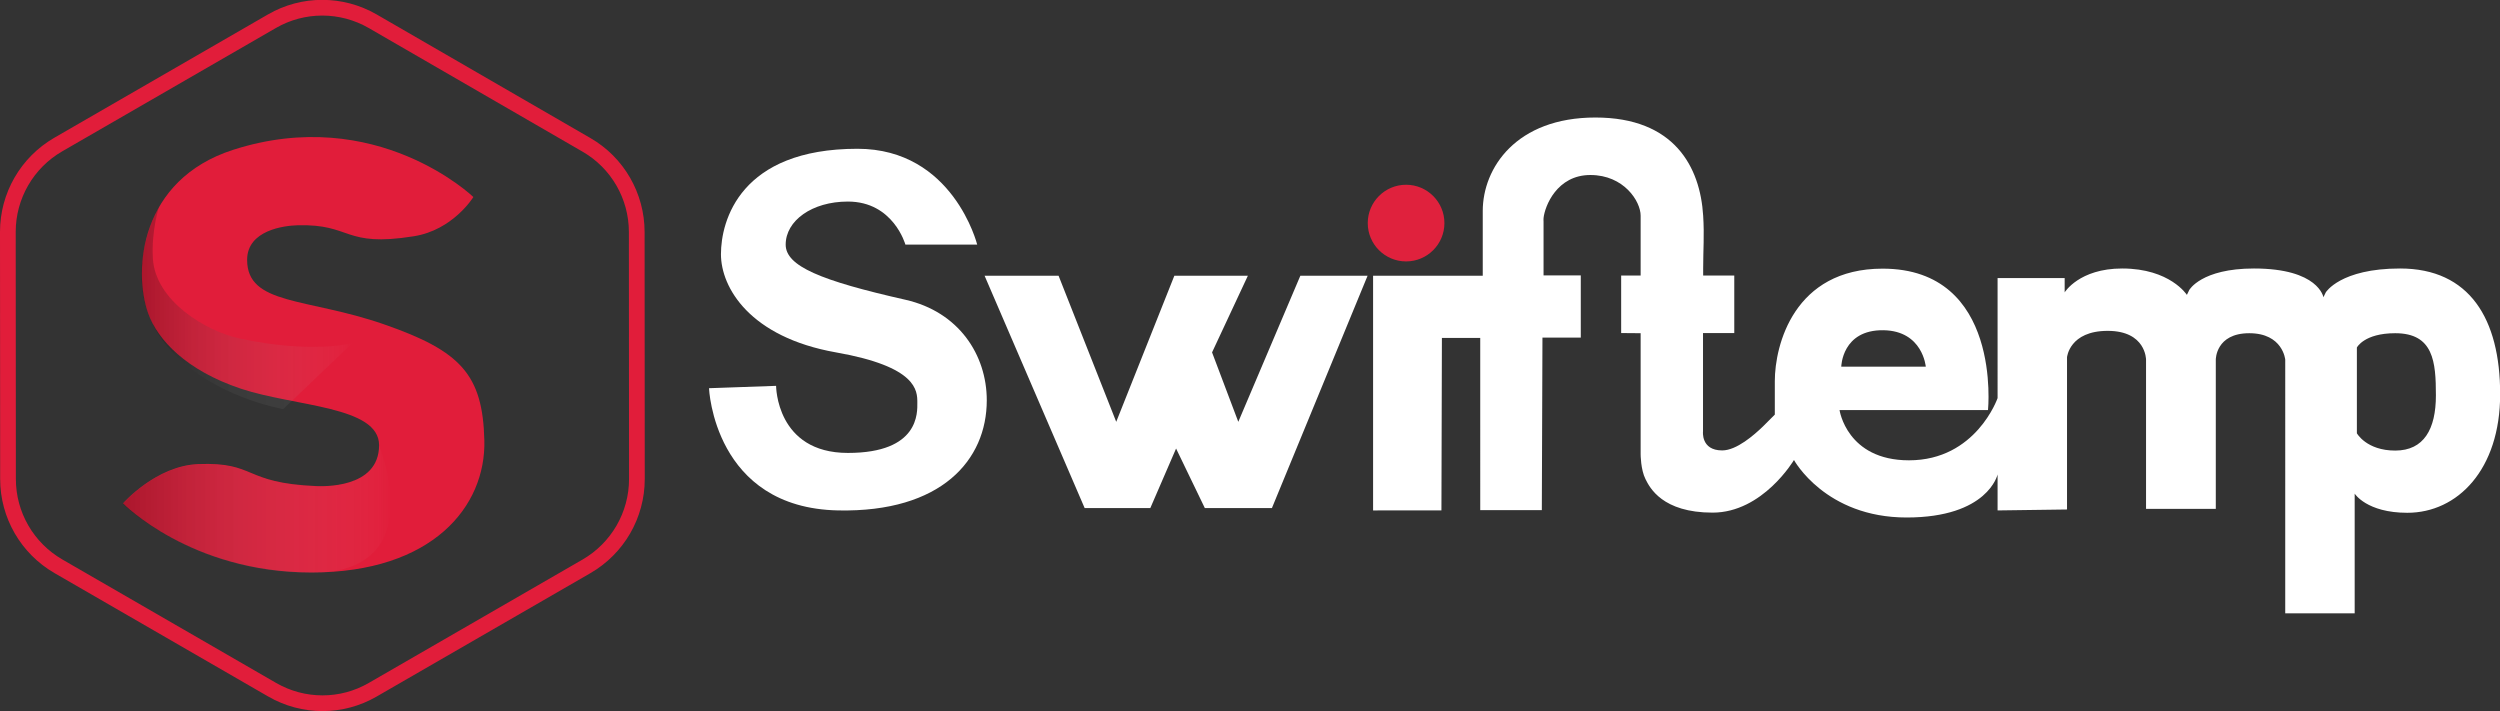
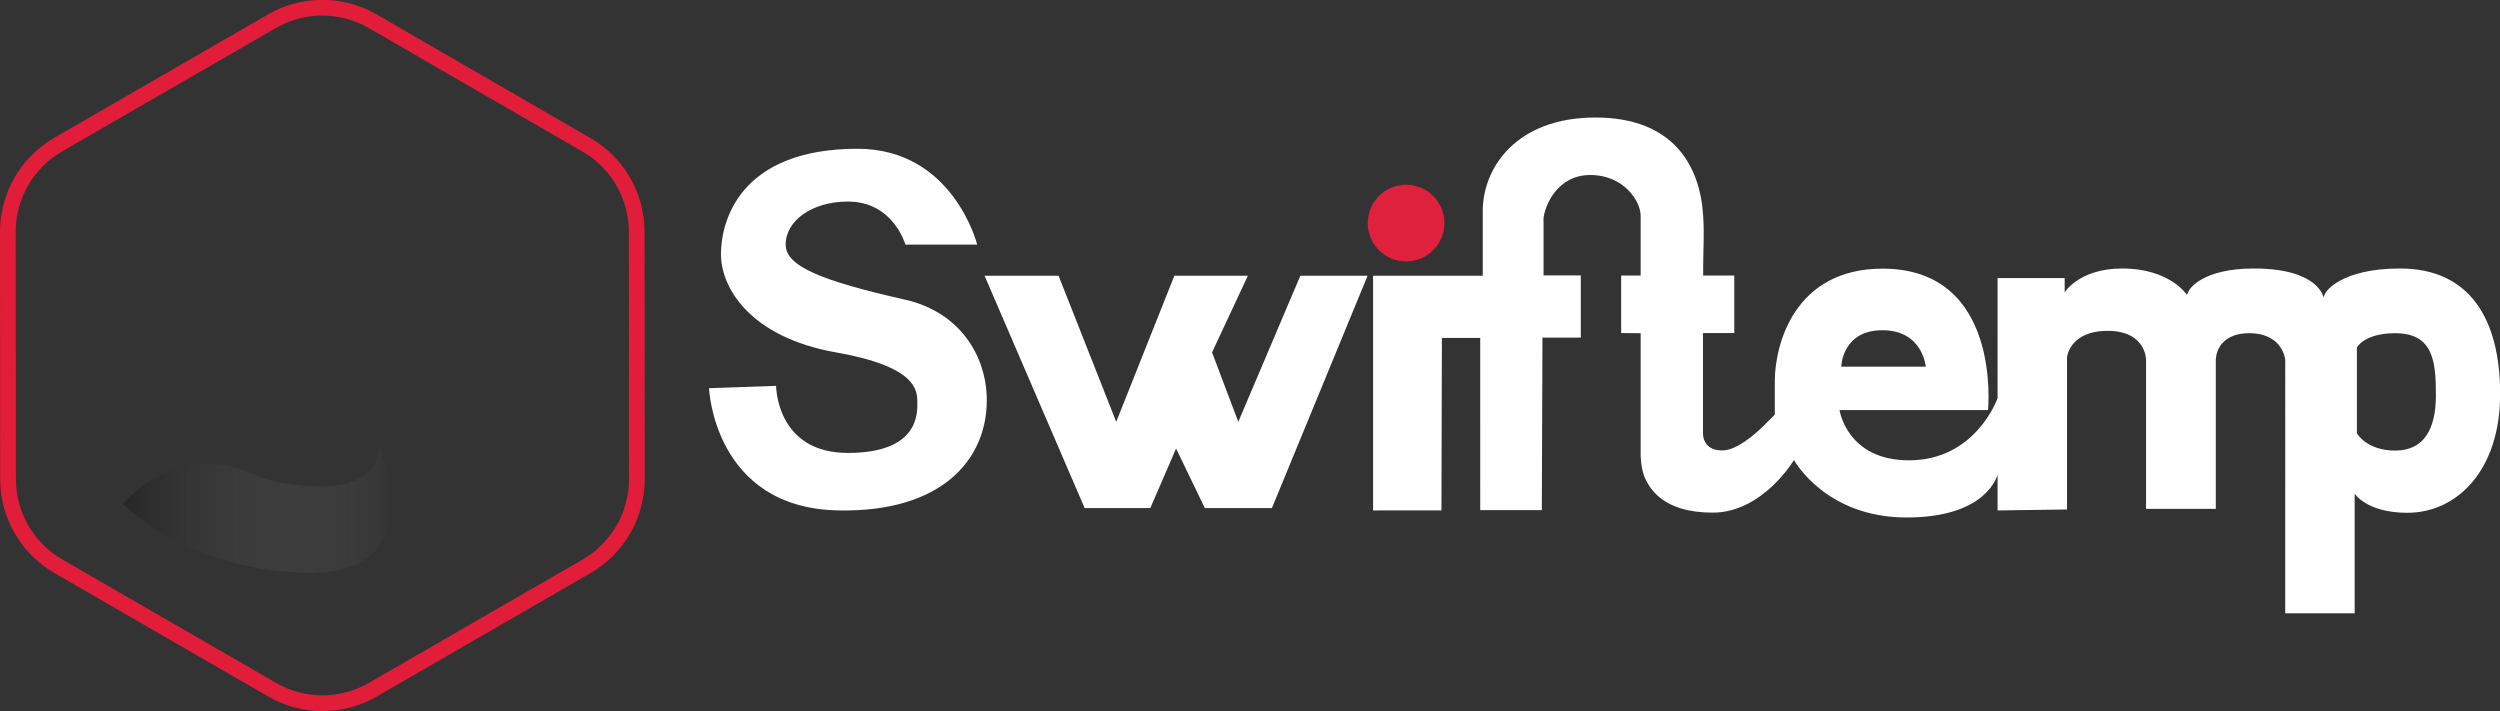
<svg xmlns="http://www.w3.org/2000/svg" version="1.1" id="Layer_1" x="0px" y="0px" viewBox="0 0 1591.3 452.6" style="enable-background:new 0 0 1591.3 452.6;" xml:space="preserve">
  <rect x="0" y="0" width="1591.3" height="452.6" fill="#333333" stroke="none" />
  <style type="text/css">
	.st0{fill:none;stroke:#E11D3A;stroke-width:10;stroke-miterlimit:10;}
	.st1{fill:#E11D3A;}
	.st2{opacity:0.24;fill:url(#SVGID_1_);enable-background:new    ;}
	.st3{opacity:0.24;fill:url(#SVGID_00000000924508450266041330000004570552578157600913_);enable-background:new    ;}
	.st4{fill:#FFFFFF;}
	.st5{fill:#E0213D;}
</style>
  <g>
    <path class="st0" d="M173.2,439L37.1,360.4c-19.8-11.5-32-32.6-32-55.5L5,147.6c0-22.9,12.2-44.1,32.1-55.6l136-78.5   c19.9-11.5,44.3-11.4,64.1,0l136.1,78.7c19.8,11.4,32,32.6,32,55.5l0.1,157.2c0,22.9-12.2,44.1-32.1,55.6l-136,78.5   C217.5,450.5,193.1,450.5,173.2,439L173.2,439z" />
-     <path class="st1" d="M301.3,125.4c0,0-61.7-59.4-153-30c-59,19-63.8,76.4-54,104c6,17,24.5,36.5,59,48s88,11,88,36   c0,28-37,26.1-40,26c-47-2-38-15.4-75-14c-27,1-48,25-48,25s43,44,120,44s111-42,110-84s-15-57-64-74s-87-12-87-41   c0-19,23.9-21.8,32-22c35-1,29,14.2,74,7C288.3,146.5,301.3,125.5,301.3,125.4L301.3,125.4z" />
    <linearGradient id="SVGID_1_" gradientUnits="userSpaceOnUse" x1="90.115" y1="258.05" x2="224.34" y2="258.05" gradientTransform="matrix(1 0 0 -1 0 454)">
      <stop offset="0" style="stop-color:#000000" />
      <stop offset="0.95" style="stop-color:#E3E3E3;stop-opacity:0.11" />
      <stop offset="1" style="stop-color:#FFFFFF;stop-opacity:0" />
    </linearGradient>
-     <path class="st2" d="M101.3,131.4c0,0-5,15-4,33c1.5,27,33.5,46.3,55,51c46,10,72,3,72,3l-44,42c0,0-46.2-7.8-73-39   c-10.8-12.6-15.4-25.7-16.7-37.9C87.3,154.5,101.3,131.5,101.3,131.4L101.3,131.4z" />
    <linearGradient id="SVGID_00000183968494123849486090000002559228901146324393_" gradientUnits="userSpaceOnUse" x1="78.24" y1="129.88" x2="248.718" y2="129.88" gradientTransform="matrix(1 0 0 -1 0 454)">
      <stop offset="0" style="stop-color:#000000" />
      <stop offset="0.95" style="stop-color:#E3E3E3;stop-opacity:0.11" />
      <stop offset="1" style="stop-color:#FFFFFF;stop-opacity:0" />
    </linearGradient>
    <path style="opacity:0.24;fill:url(#SVGID_00000183968494123849486090000002559228901146324393_);enable-background:new    ;" d="   M198.2,364.6c-77,0-120-44-120-44s21-24,48-25c37-1.4,28,12,75,14c3,0.1,40,2,40-26C241.2,283.6,275.2,364.6,198.2,364.6z" />
  </g>
  <g>
    <path class="st4" d="M451.3,247.1l42.7-1.5c0,0,0,42.7,45.7,42.7s44.2-25.9,44.2-32c0-7.6,0-22.9-51.8-32   c-54.8-9.7-73.2-41.2-73.2-62.5s12.2-67.1,86.9-67.1c61,0,76.2,61,76.2,61h-45.7c0,0-7.6-27.4-36.6-27.4   c-22.9,0-39.6,12.2-39.6,27.4c0,13.7,22.2,22.9,76.2,35.1c34,7.7,51.8,35.1,51.8,64c0,38.1-29,71.4-94.5,70.1   C454.4,323.4,451.3,247.2,451.3,247.1L451.3,247.1z" />
    <polygon class="st4" points="626.7,175.5 673.8,175.5 710.5,268.5 747.5,175.5 794.3,175.5 771.5,224.3 788.2,268.5 827.7,175.5    870.5,175.5 809.6,323.4 766.9,323.4 748.6,285.5 732.2,323.4 690.4,323.4  " />
    <circle class="st5" cx="895" cy="142" r="24.4" />
    <path class="st4" d="M943.8,175.5v-41.2c0-27.4,21.3-59.5,71.7-59.5c50.3,0,66.7,31.5,68.6,62.5c0.8,12.6,0,21.6,0,33.5v4.6h19.8   v36.6H1084v62.5c0,0-1.5,12.2,12.2,12.2c9.2,0,20.4-9.9,25.9-15.2c1.1-1.1,7.6-7.6,7.6-7.6v-21.3c0-22.9,12.2-71.6,68.6-71.6   c76.2,0,67.1,90,67.1,90h-94.5c0,0,4.6,32,44.2,32c42.7,0,56.4-39.6,56.4-39.6V177h42.7v9.1c0,0,9.2-15.2,36.6-15.2   c30.5,0,41.2,16.8,41.2,16.8l1.5-3.1c0,0,7.6-13.7,41.2-13.7c41.2,0,44.2,18.3,44.2,18.3l1.5-3.1c0,0,9.2-15.2,47.3-15.2   c44.2,0,63.7,32,63.7,80s-27.1,75.5-59.1,75.5c-25.9,0-33.5-12.2-33.5-12.2v76.2h-44.2V228.9c0,0-1.5-16.8-22.9-16.8   s-21.3,16.8-21.3,16.8v95H1366v-95c0,0,0-18.3-24.4-18.3s-25.9,16.8-25.9,16.8v96.9l-44.2,0.6V302c0,0-6.1,27.4-57.9,27.4   s-71.7-36.6-71.7-36.6s-19.8,33.5-51.8,33.5s-40-15.9-42.7-21.3c-3.1-6.1-3.1-15.8-3.1-15.8v-77.1l-12.4-0.1v-36.6h12.4v-38.1   c0-9.2-10.7-25.9-32-25.9s-29,19.8-29.8,27.4c-0.1,0.6,0,2.2,0,2.2v34.3h23.7v39.6h-24.4l-0.4,109.8h-39.2V215.1h-24.4l-0.3,109.8   H874V175.5H943.8L943.8,175.5z M1500.2,221.2v54.6c0,0,6.1,11,24.4,11s25.9-13.7,25.9-35.1s-1.5-39.6-25.9-39.6   C1504.8,212.1,1500.2,221.2,1500.2,221.2z M1172,233.4h53.8c0,0-1.9-22.8-26.9-23.2C1172.4,209.8,1172,233.4,1172,233.4L1172,233.4   z" />
  </g>
</svg>